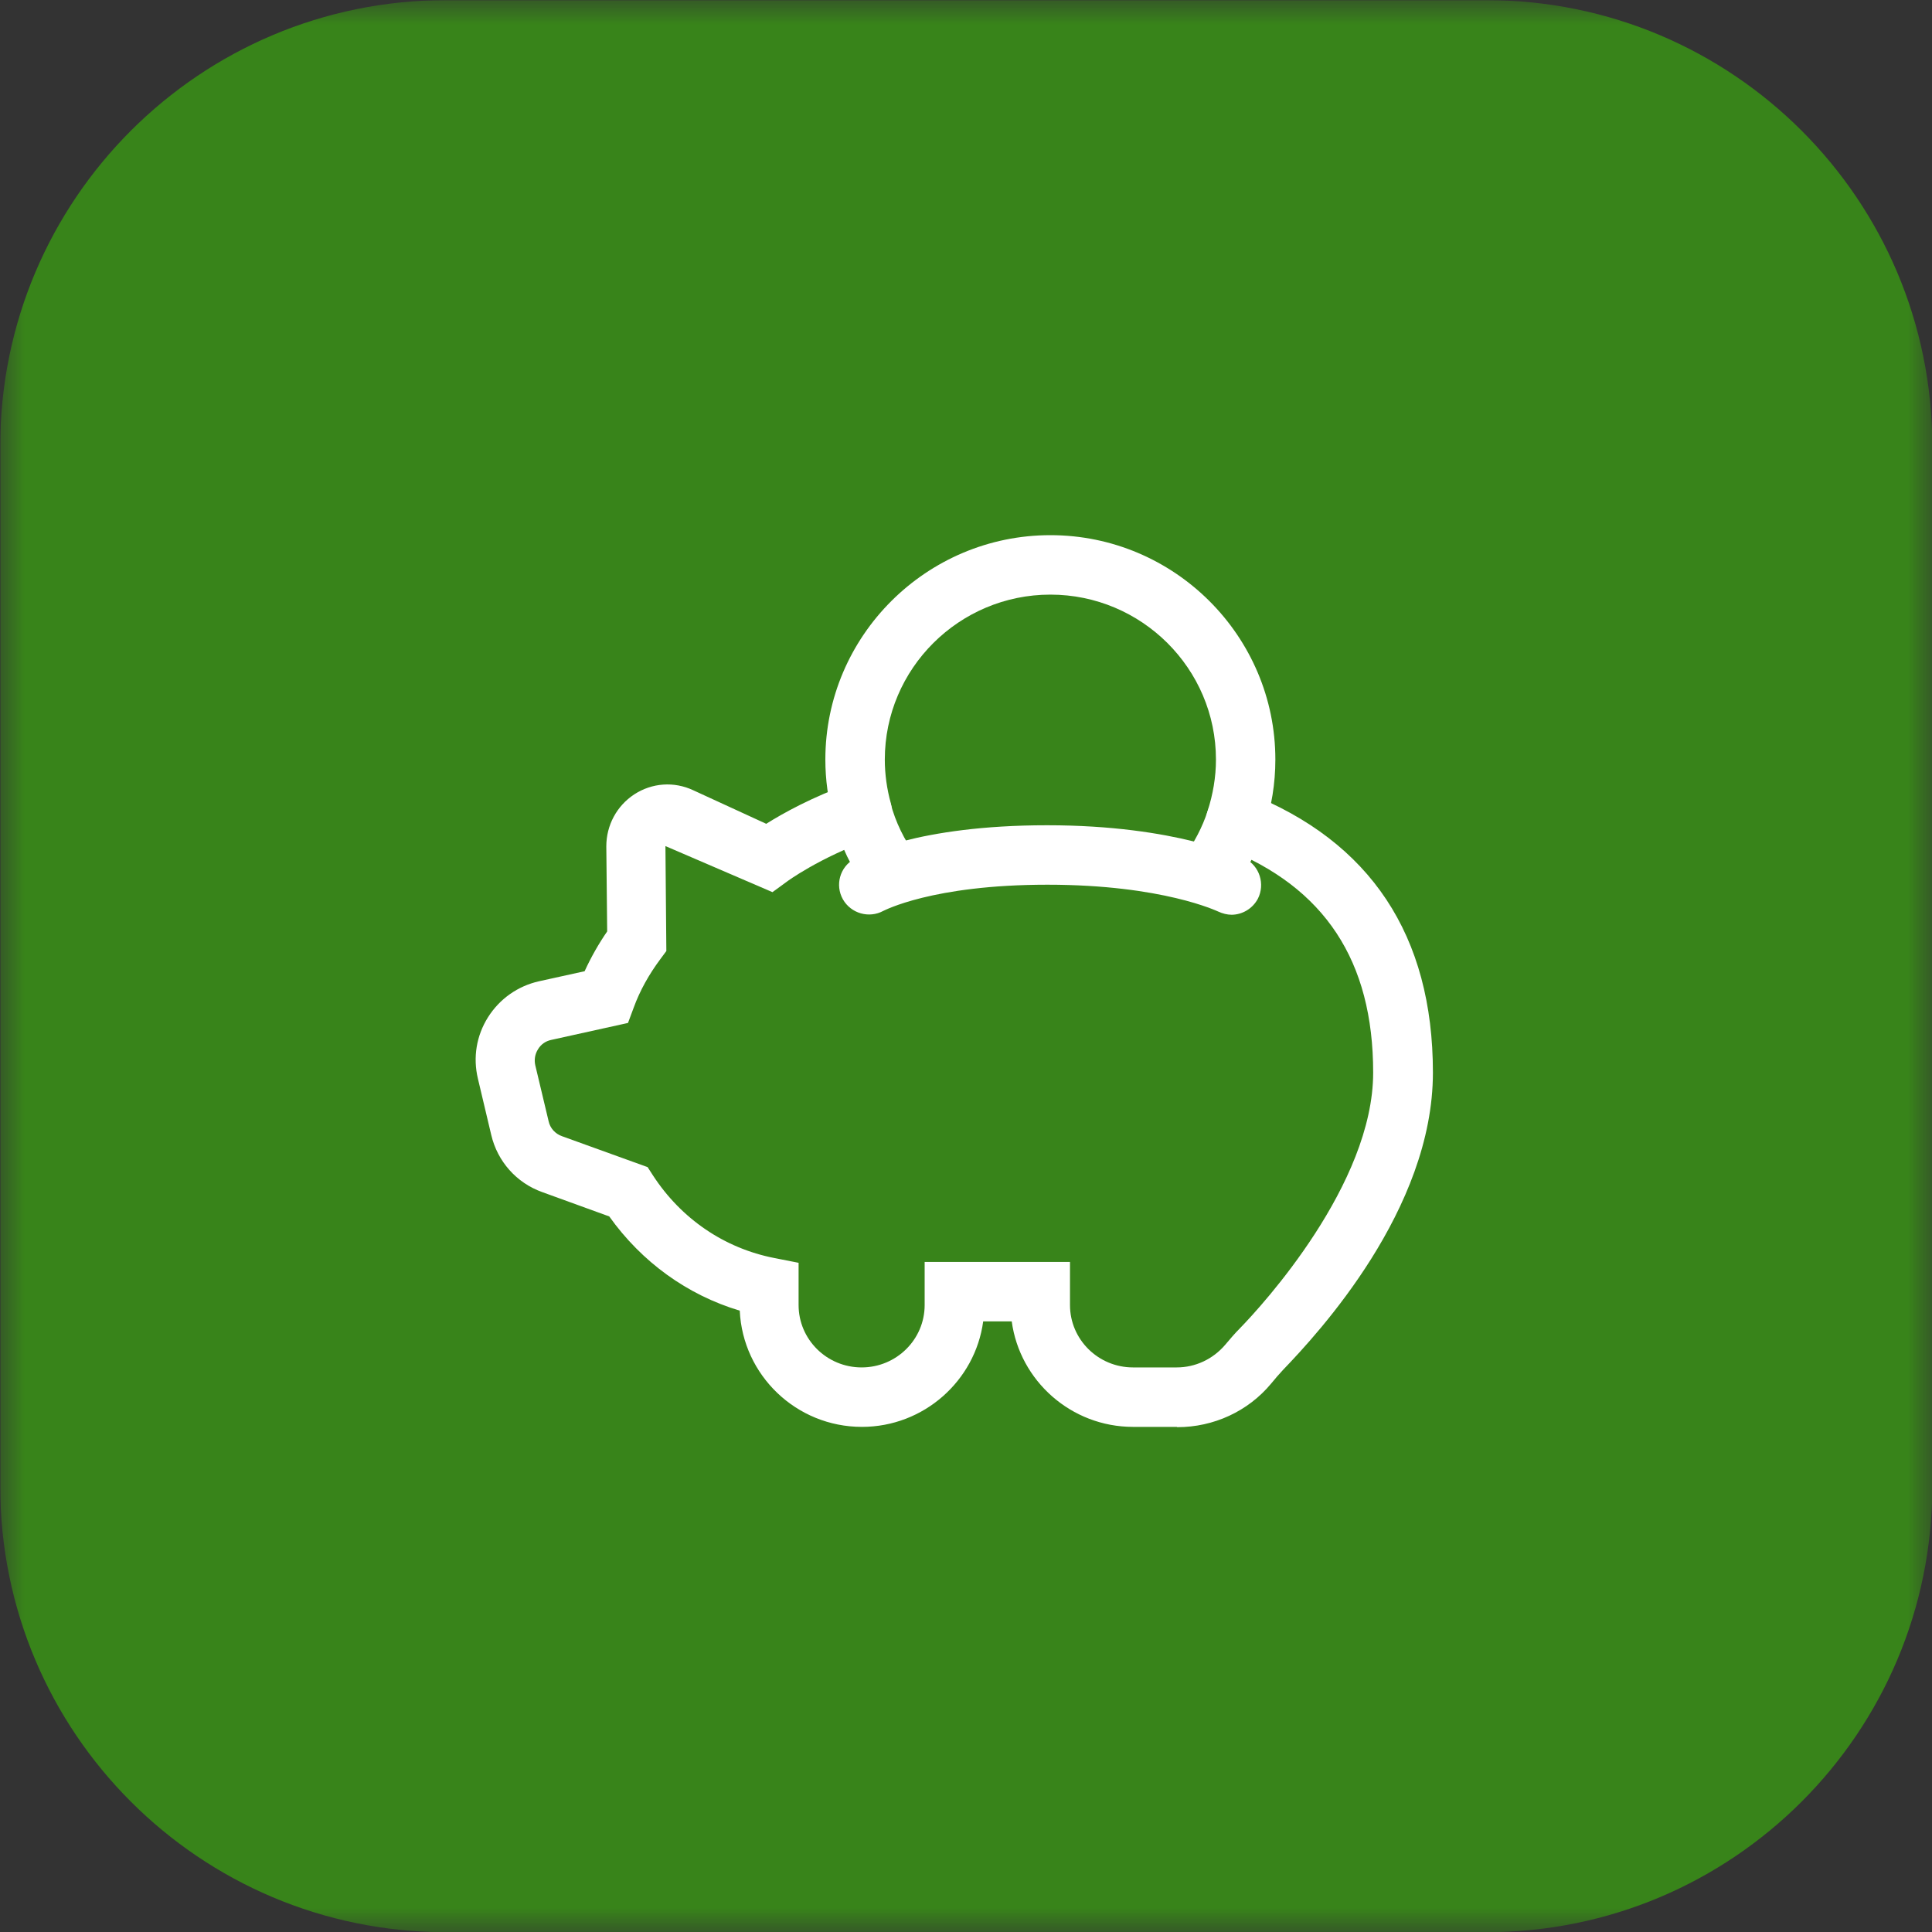
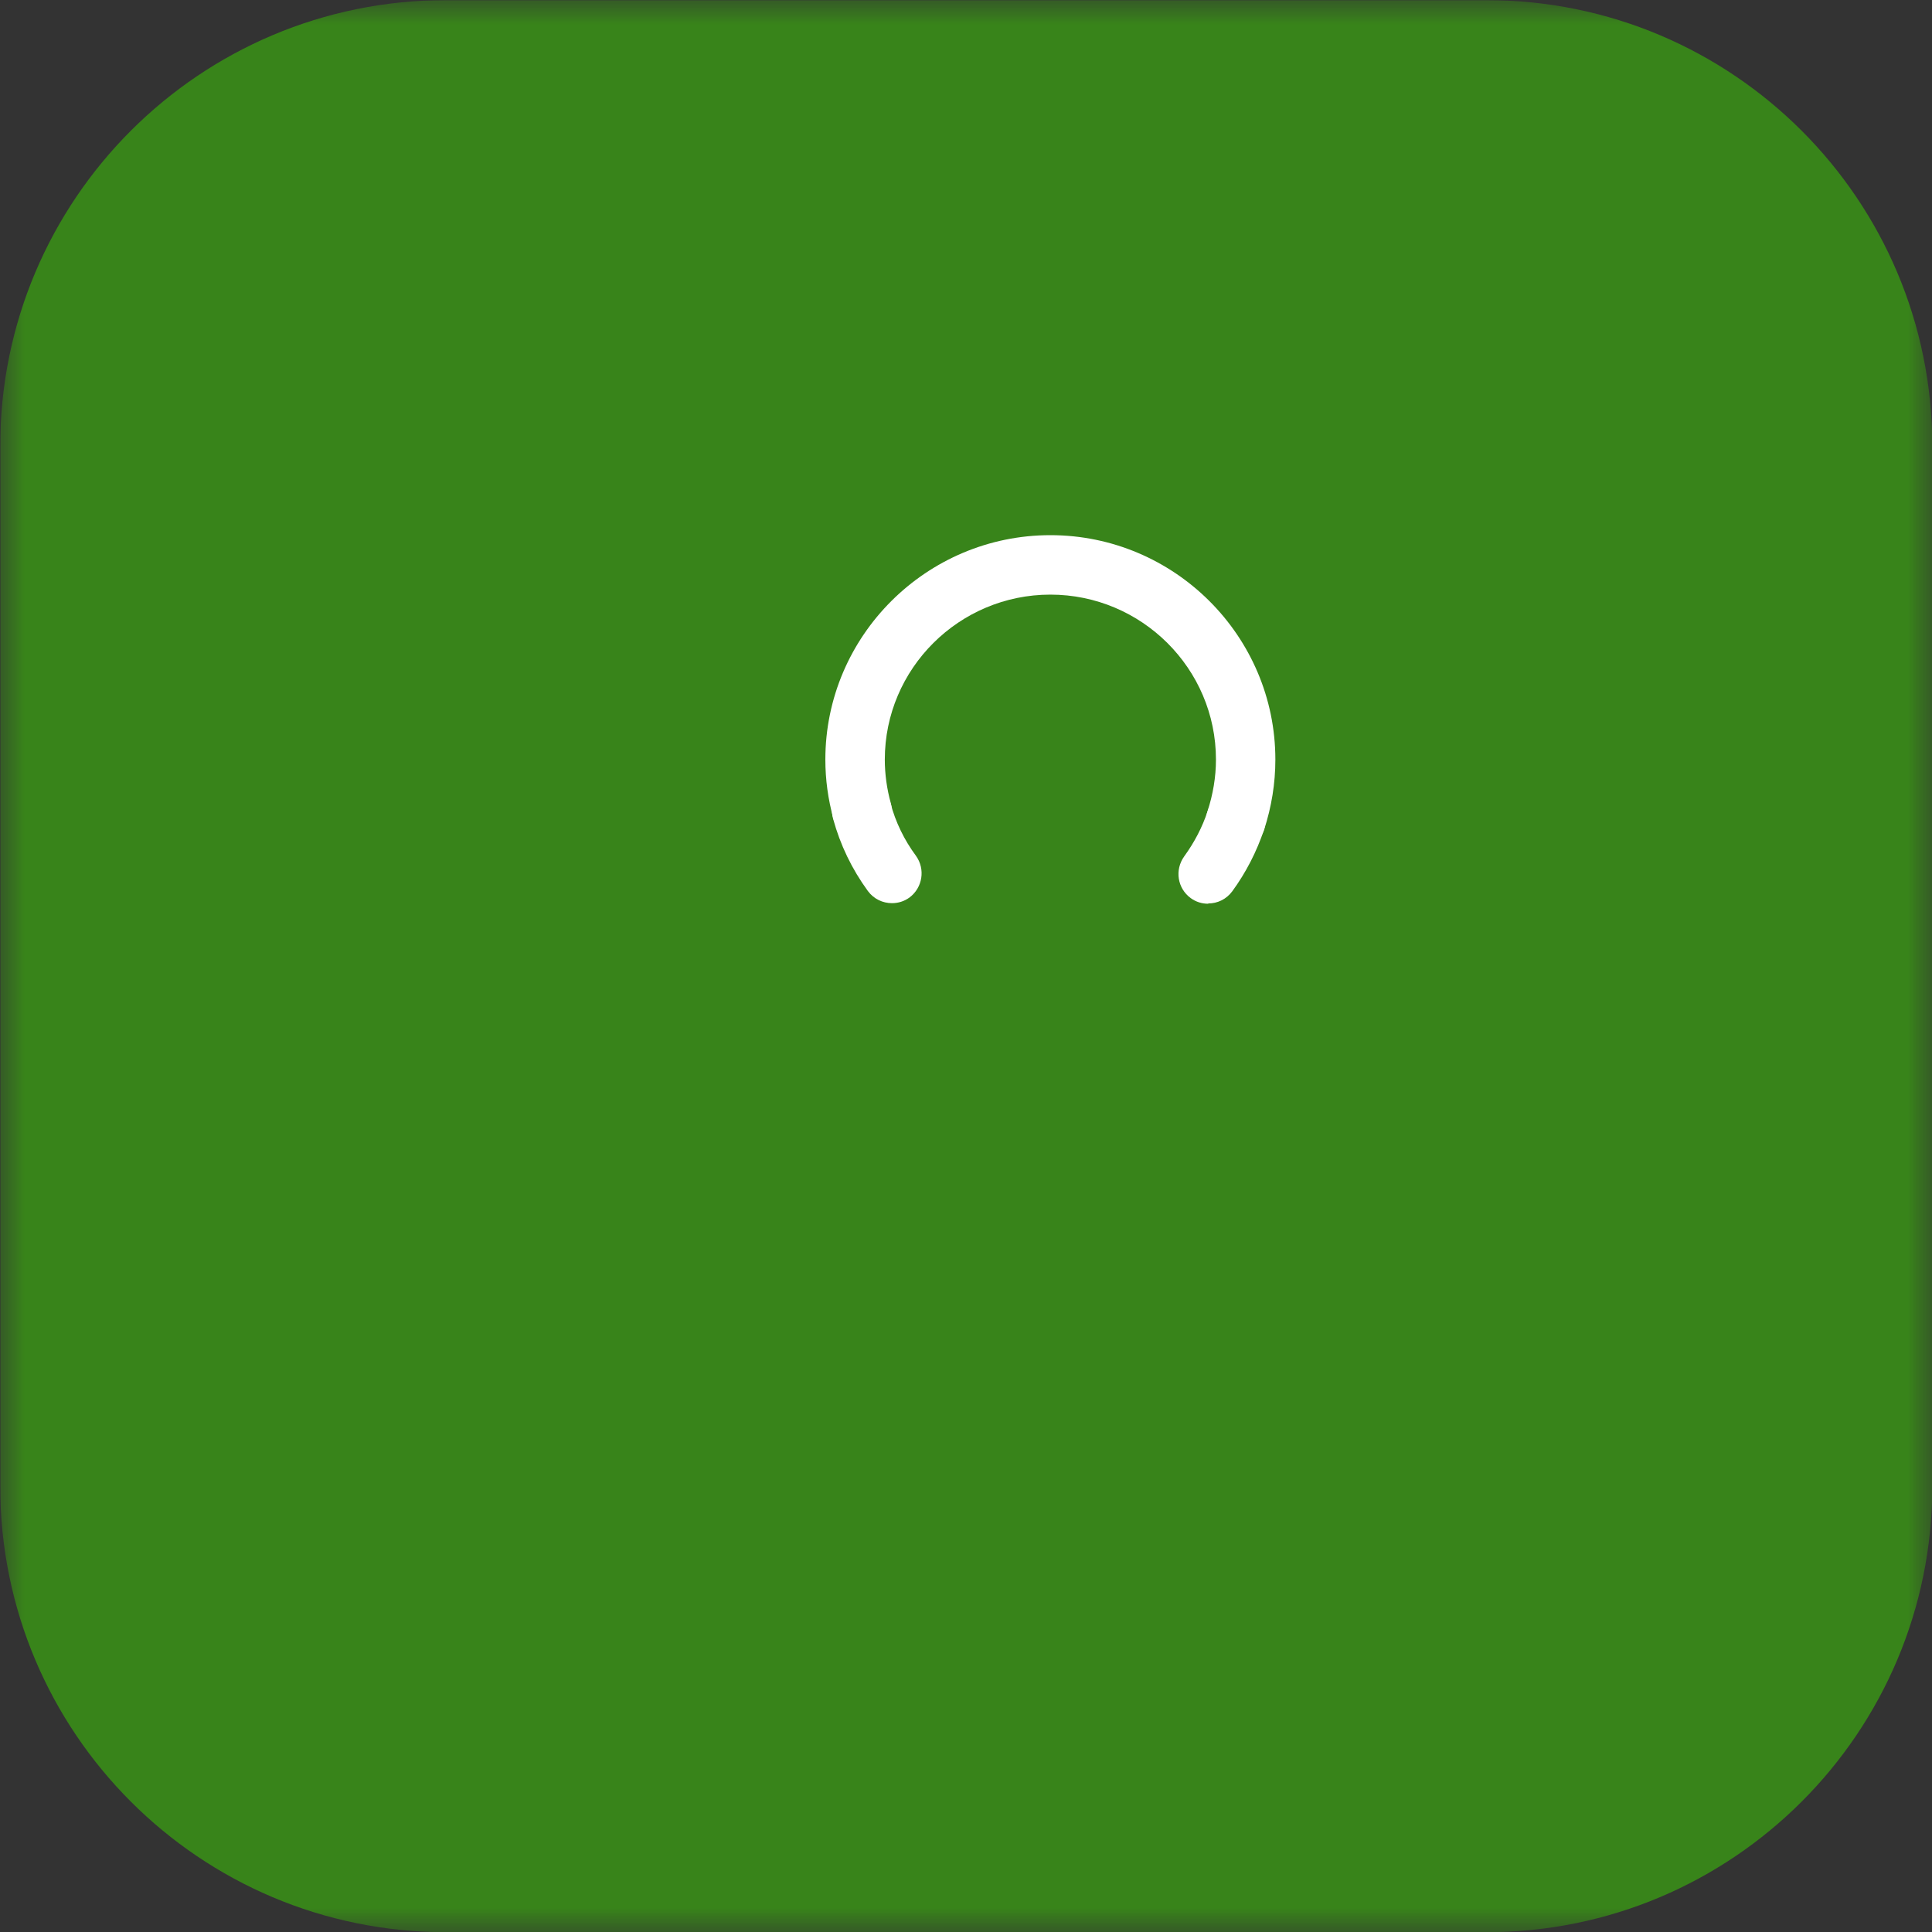
<svg xmlns="http://www.w3.org/2000/svg" width="40" height="40" viewBox="0 0 40 40" fill="none">
  <rect x="0" y="0" width="40" height="40" fill="#333333" stroke="none" />
  <g clip-path="url(#clip0_450_2776)">
    <mask id="mask0_450_2776" style="mask-type:luminance" maskUnits="userSpaceOnUse" x="0" y="0" width="41" height="41">
      <path d="M40.006 0.003H0.005V40.004H40.006V0.003Z" fill="white" />
    </mask>
    <g mask="url(#mask0_450_2776)">
      <path d="M30.775 0.003H9.236C4.138 0.003 0.005 4.136 0.005 9.234V30.773C0.005 35.871 4.138 40.004 9.236 40.004H30.775C35.873 40.004 40.006 35.871 40.006 30.773V9.234C40.006 4.136 35.873 0.003 30.775 0.003Z" fill="#38841A" />
-       <path d="M24.362 29.542H23.458C22.178 29.542 21.113 28.588 20.947 27.358H20.356C20.19 28.588 19.125 29.542 17.845 29.542C16.485 29.542 15.377 28.471 15.316 27.136C14.227 26.81 13.285 26.127 12.614 25.185L11.223 24.68C10.694 24.49 10.3 24.047 10.171 23.499L9.894 22.33C9.79 21.893 9.863 21.444 10.103 21.062C10.344 20.68 10.719 20.416 11.156 20.317L12.104 20.108C12.233 19.825 12.393 19.542 12.571 19.284L12.553 17.523C12.553 17.087 12.768 16.686 13.131 16.447C13.501 16.206 13.956 16.176 14.35 16.36L15.864 17.056C16.208 16.84 16.811 16.502 17.624 16.213C17.944 16.096 18.294 16.262 18.411 16.582C18.528 16.902 18.362 17.253 18.042 17.37C16.953 17.763 16.294 18.25 16.288 18.256L15.993 18.471L13.777 17.517L13.796 19.69L13.673 19.856C13.439 20.17 13.248 20.508 13.119 20.865L13.002 21.179L11.414 21.53C11.297 21.554 11.199 21.622 11.137 21.727C11.076 21.825 11.057 21.942 11.082 22.053L11.359 23.216C11.39 23.357 11.494 23.474 11.636 23.524L13.408 24.164L13.519 24.336C14.104 25.234 14.996 25.844 16.036 26.047L16.534 26.145V27.019C16.534 27.733 17.119 28.311 17.839 28.311C18.559 28.311 19.144 27.733 19.144 27.019V26.127H22.153V27.019C22.153 27.733 22.738 28.311 23.458 28.311H24.362C24.75 28.311 25.113 28.139 25.365 27.844C25.464 27.727 25.562 27.61 25.673 27.499C26.135 27.025 28.43 24.52 28.43 22.207C28.43 19.893 27.427 18.373 25.372 17.56C25.058 17.437 24.898 17.08 25.027 16.76C25.15 16.447 25.507 16.287 25.827 16.416C28.375 17.419 29.667 19.37 29.667 22.207C29.667 25.044 27.292 27.604 26.565 28.361C26.479 28.453 26.399 28.545 26.319 28.644C25.839 29.222 25.125 29.548 24.375 29.548L24.362 29.542Z" fill="white" />
      <path d="M25.587 17.597C25.526 17.597 25.458 17.585 25.396 17.567C25.076 17.462 24.898 17.111 25.002 16.791C25.113 16.447 25.175 16.09 25.175 15.726C25.175 13.843 23.636 12.311 21.747 12.311C19.858 12.311 18.319 13.843 18.319 15.726C18.319 16.028 18.362 16.336 18.442 16.625C18.535 16.951 18.338 17.29 18.012 17.382C17.685 17.474 17.347 17.277 17.255 16.951C17.144 16.551 17.088 16.139 17.088 15.726C17.088 13.166 19.181 11.08 21.747 11.08C24.313 11.08 26.405 13.166 26.405 15.726C26.405 16.219 26.326 16.705 26.172 17.179C26.085 17.437 25.846 17.603 25.587 17.603V17.597Z" fill="white" />
      <path d="M25.015 18.711C24.886 18.711 24.762 18.674 24.652 18.594C24.375 18.391 24.319 18.01 24.516 17.733C24.726 17.443 24.892 17.13 25.003 16.791C25.107 16.465 25.458 16.293 25.778 16.397C26.098 16.502 26.276 16.853 26.172 17.173C26.018 17.634 25.796 18.065 25.513 18.453C25.39 18.619 25.206 18.705 25.015 18.705V18.711Z" fill="white" />
      <path d="M18.467 18.699C18.276 18.699 18.091 18.613 17.968 18.447C17.636 17.991 17.396 17.493 17.248 16.951C17.156 16.625 17.353 16.286 17.679 16.194C18.005 16.108 18.344 16.299 18.436 16.625C18.541 17.019 18.719 17.388 18.965 17.72C19.162 17.997 19.101 18.379 18.83 18.582C18.719 18.662 18.596 18.699 18.467 18.699Z" fill="white" />
-       <path d="M25.501 18.939C25.409 18.939 25.31 18.914 25.218 18.871C25.212 18.871 24.079 18.317 21.685 18.317C19.291 18.317 18.295 18.859 18.288 18.859C17.993 19.019 17.618 18.914 17.451 18.619C17.285 18.323 17.39 17.954 17.679 17.788C17.808 17.714 18.99 17.086 21.679 17.086C24.369 17.086 25.723 17.751 25.778 17.776C26.079 17.93 26.196 18.305 26.043 18.607C25.932 18.816 25.716 18.939 25.495 18.939H25.501Z" fill="white" />
    </g>
  </g>
  <defs>
    <clipPath id="clip0_450_2776">
      <rect width="40.001" height="40.001" fill="white" transform="translate(0.005 0.003)" />
    </clipPath>
  </defs>
</svg>